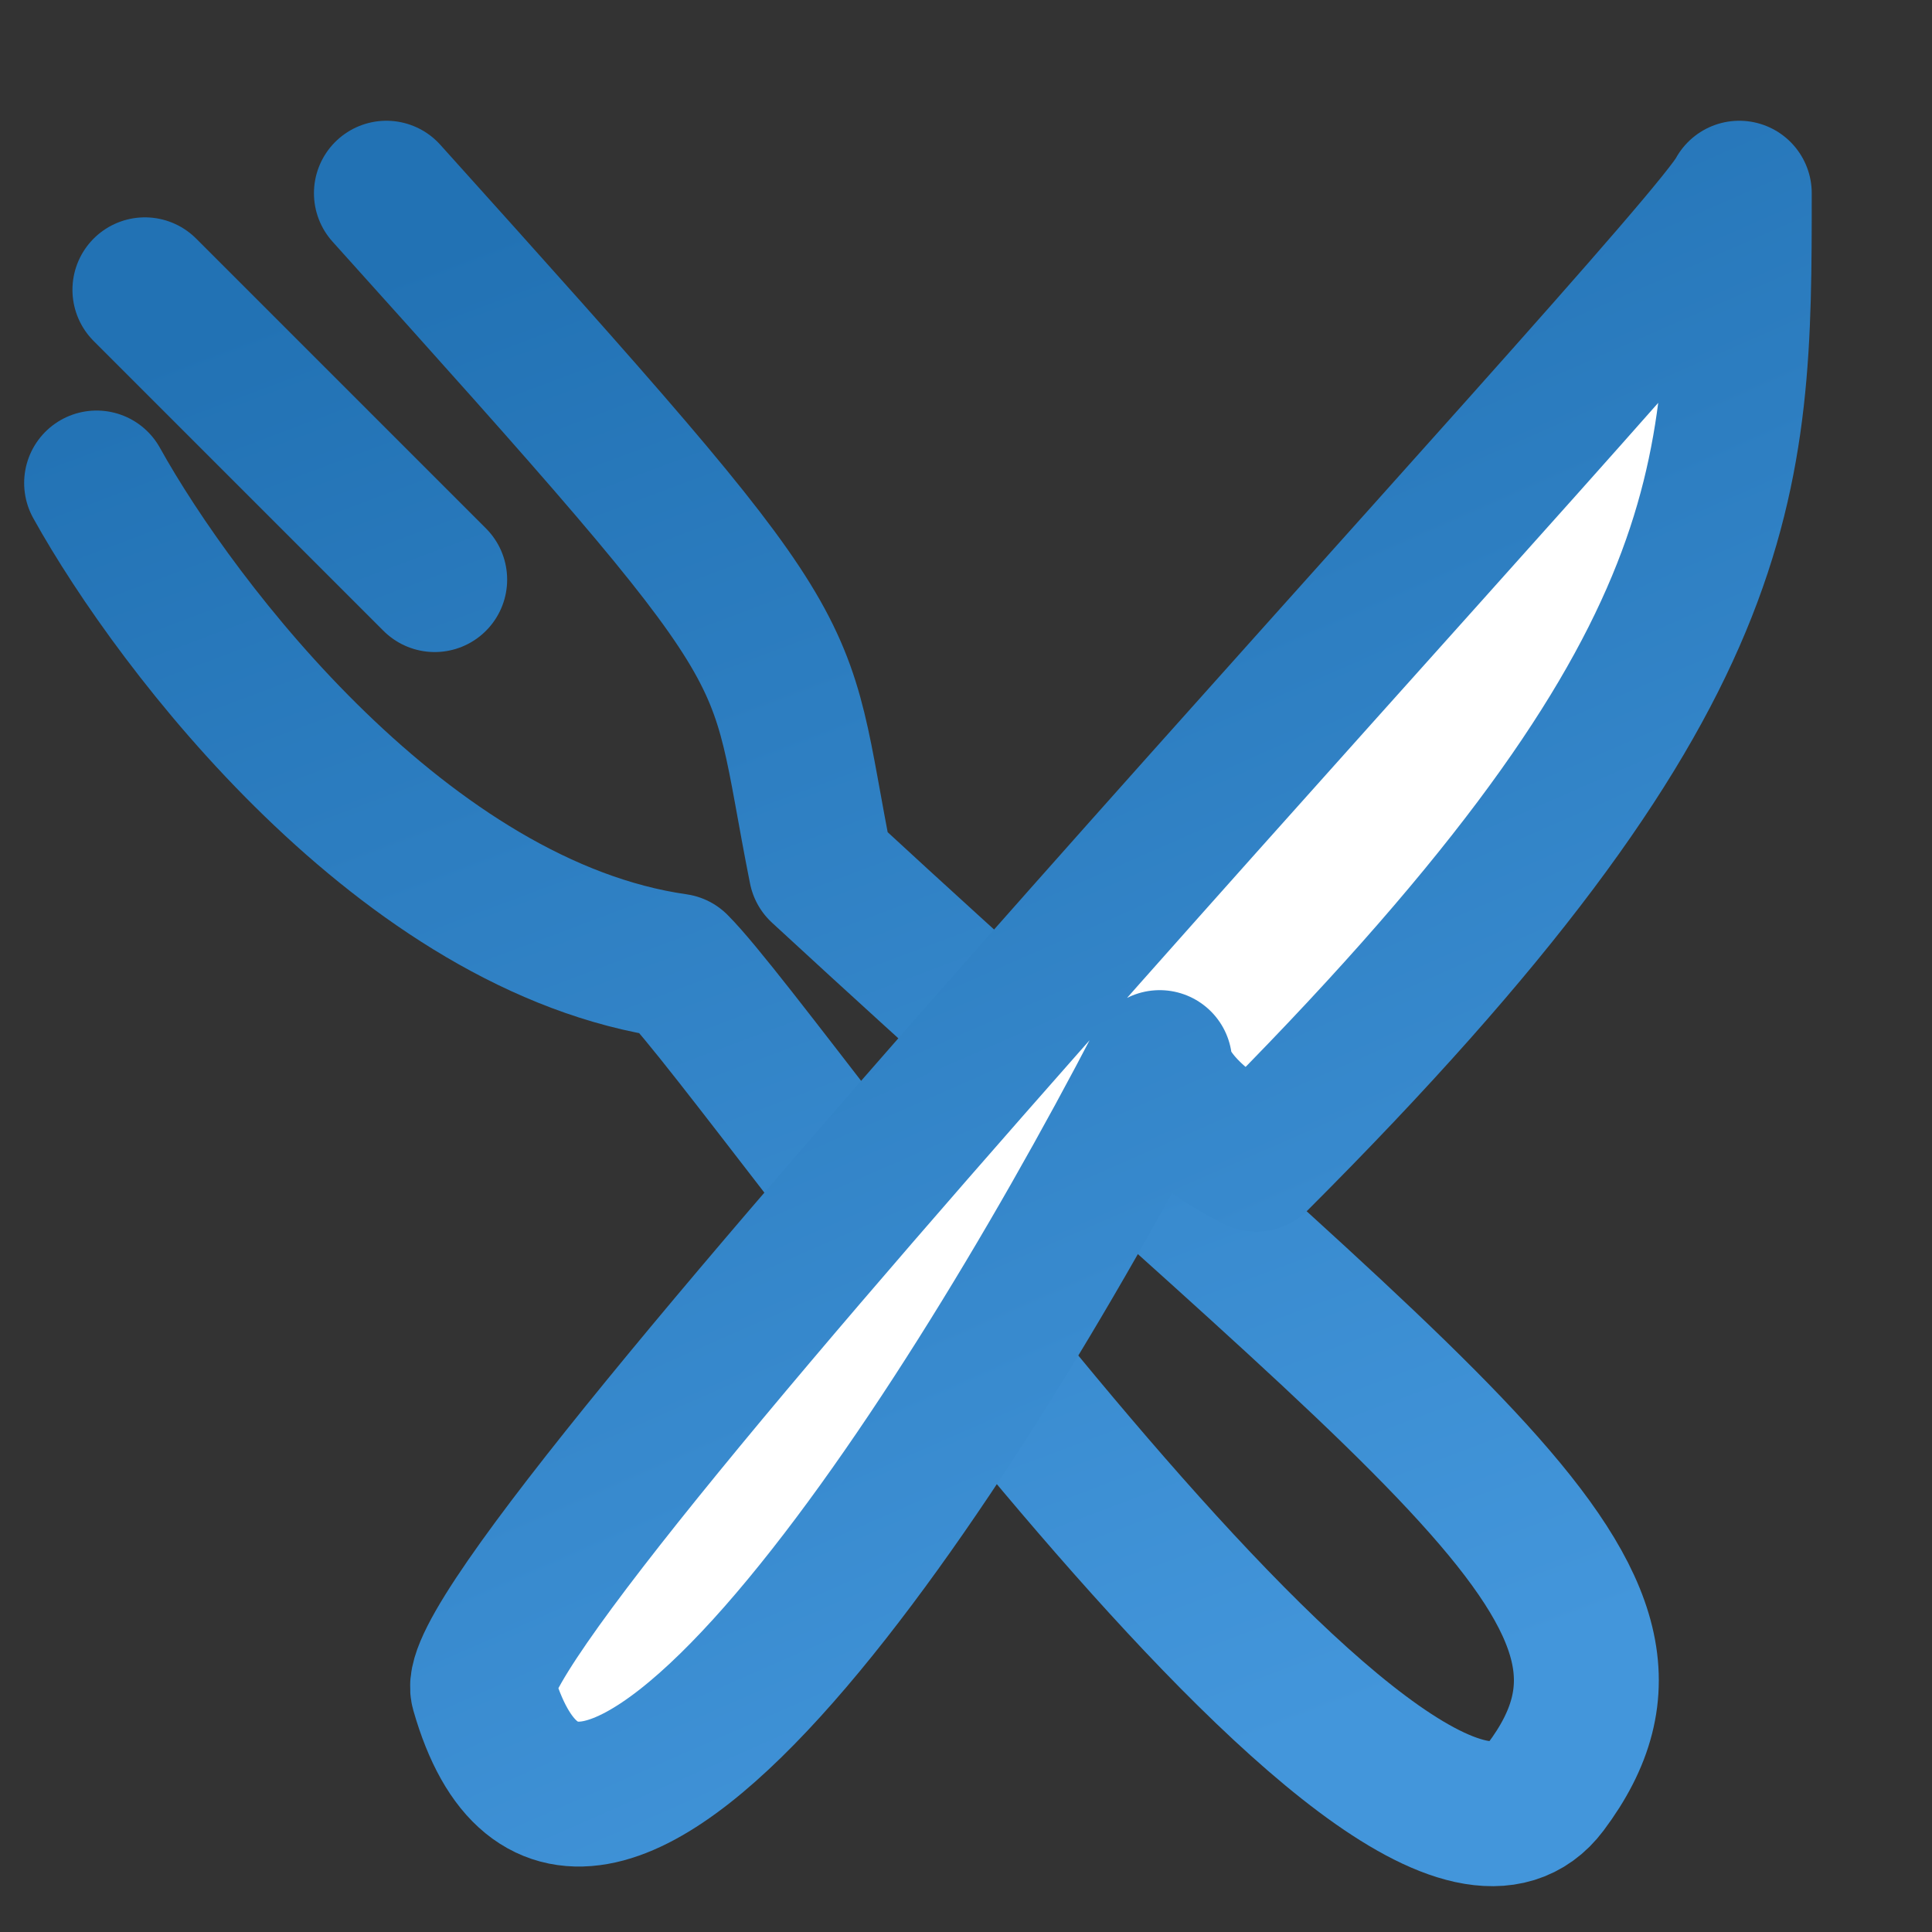
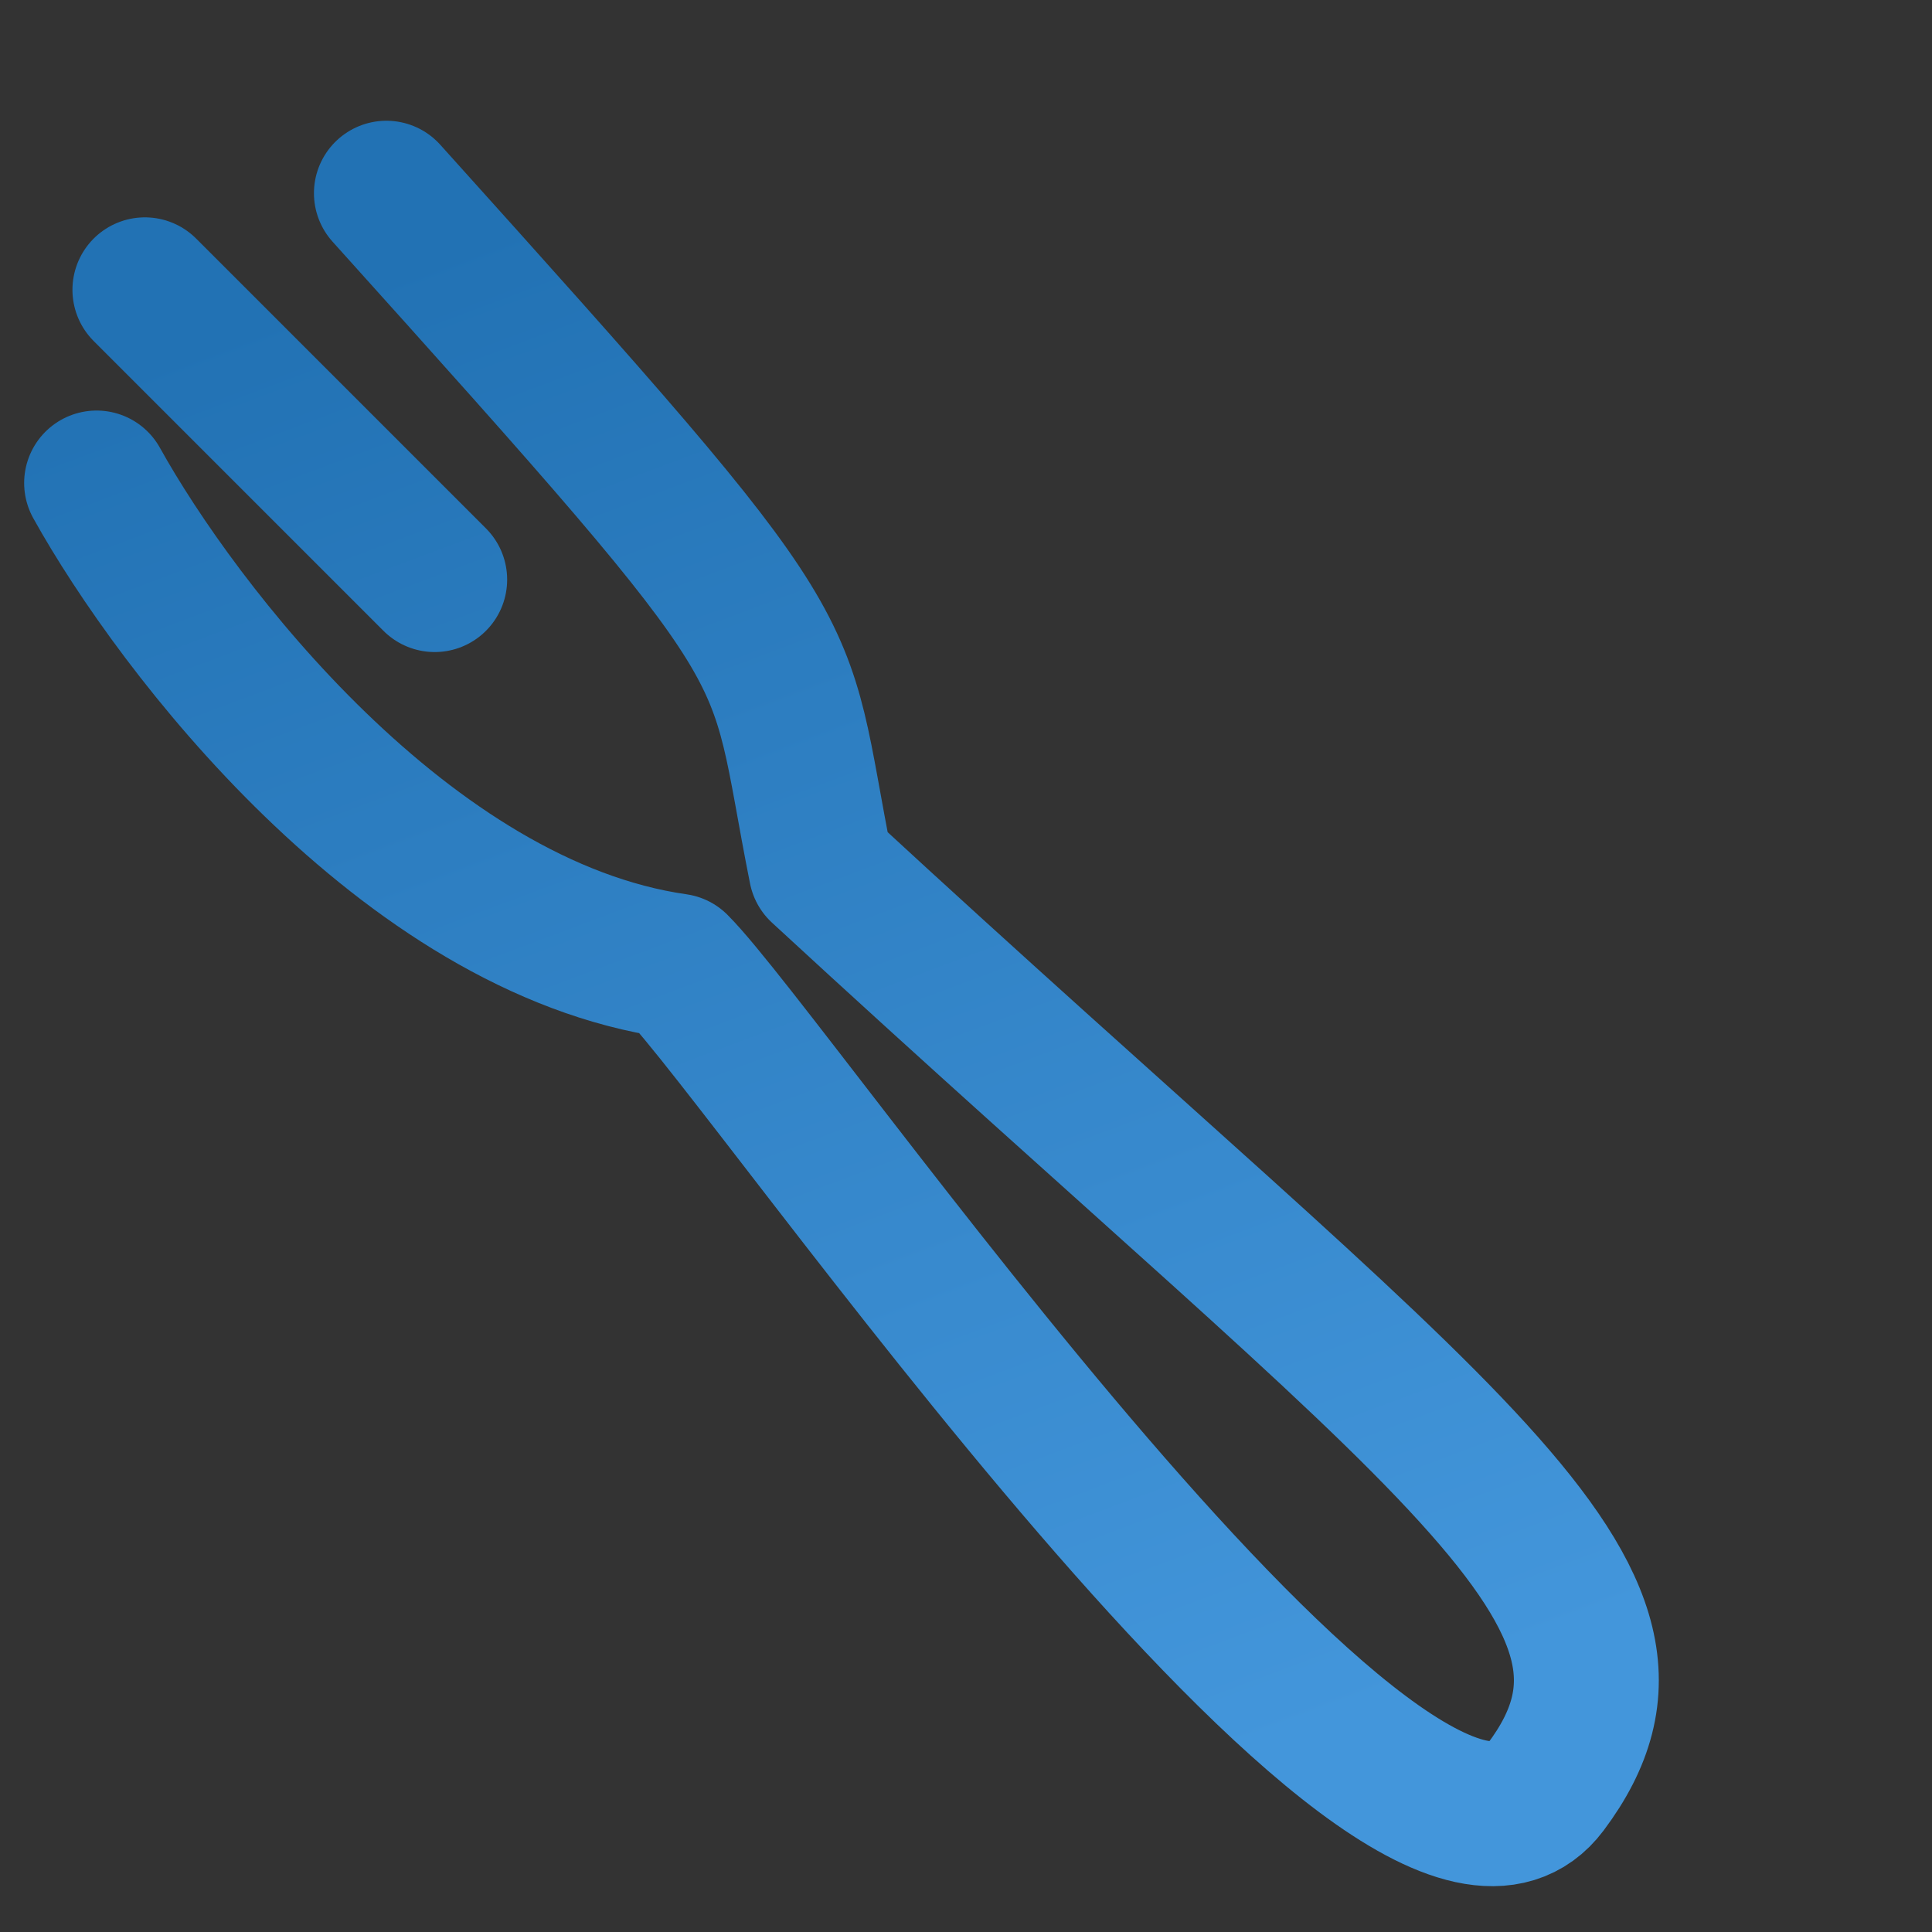
<svg xmlns="http://www.w3.org/2000/svg" width="20" height="20" viewBox="0 0 20 20" fill="none">
  <rect x="0" y="0" width="20" height="20" fill="#333333" stroke="none" />
  <path d="M1 5C1.833 6.5 4.2 9.6 7 10C8 11 14.5 20.5 16 18.5C17.5 16.5 15 15 8.5 9C8 6.5 8.5 7 4 2M1.5 3L4.5 6" stroke="url(#paint0_linear_11281_384)" stroke-width="1.5" stroke-linecap="round" stroke-linejoin="round" />
-   <path d="M18.005 2C17.605 2.8 4.715 16.5 5 17.5C5.999 21 9.838 15.167 12.005 11C12.005 11.167 12.205 11.6 13.005 12C18.005 7 18.005 5 18.005 2Z" fill="white" stroke="url(#paint1_linear_11281_384)" stroke-width="1.5" stroke-linecap="round" stroke-linejoin="round" />
  <defs>
    <linearGradient id="paint0_linear_11281_384" x1="11.366" y1="18.776" x2="5.202" y2="2.32" gradientUnits="userSpaceOnUse">
      <stop stop-color="#4396DB" />
      <stop offset="1" stop-color="#2272B4" />
    </linearGradient>
    <linearGradient id="paint1_linear_11281_384" x1="13.74" y1="18.573" x2="6.921" y2="3.026" gradientUnits="userSpaceOnUse">
      <stop stop-color="#4396DB" />
      <stop offset="1" stop-color="#2272B4" />
    </linearGradient>
  </defs>
</svg>